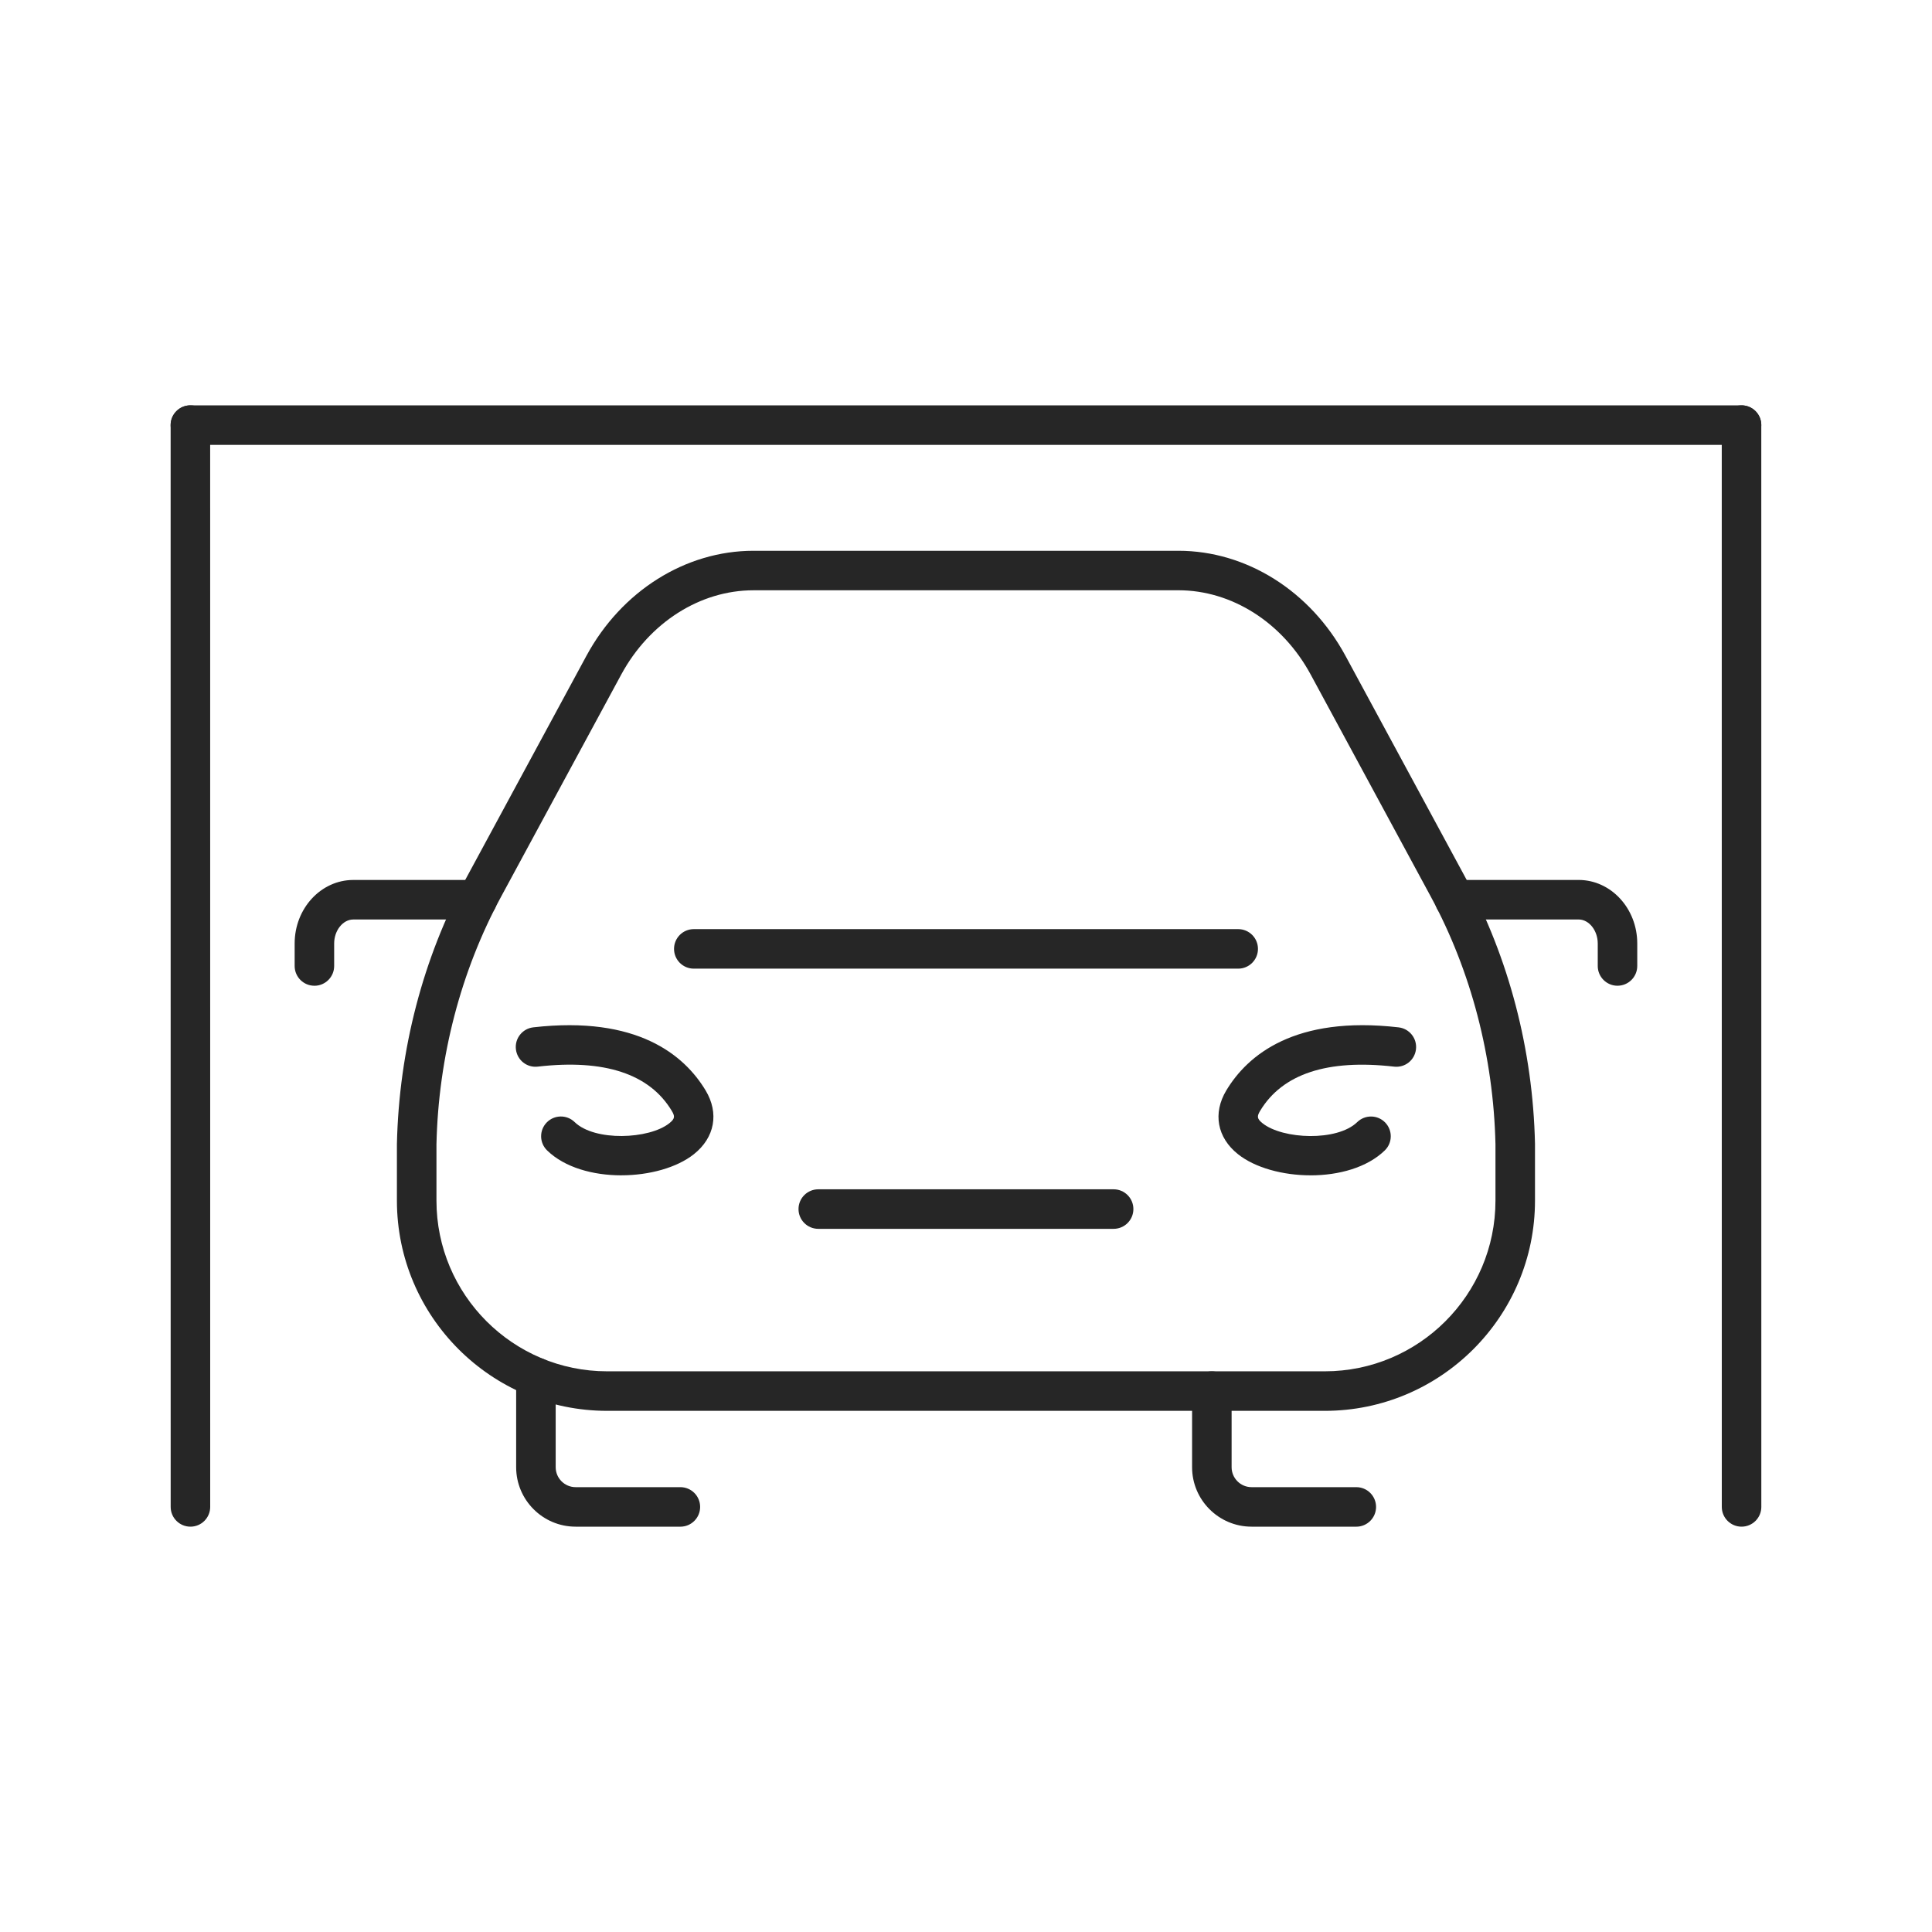
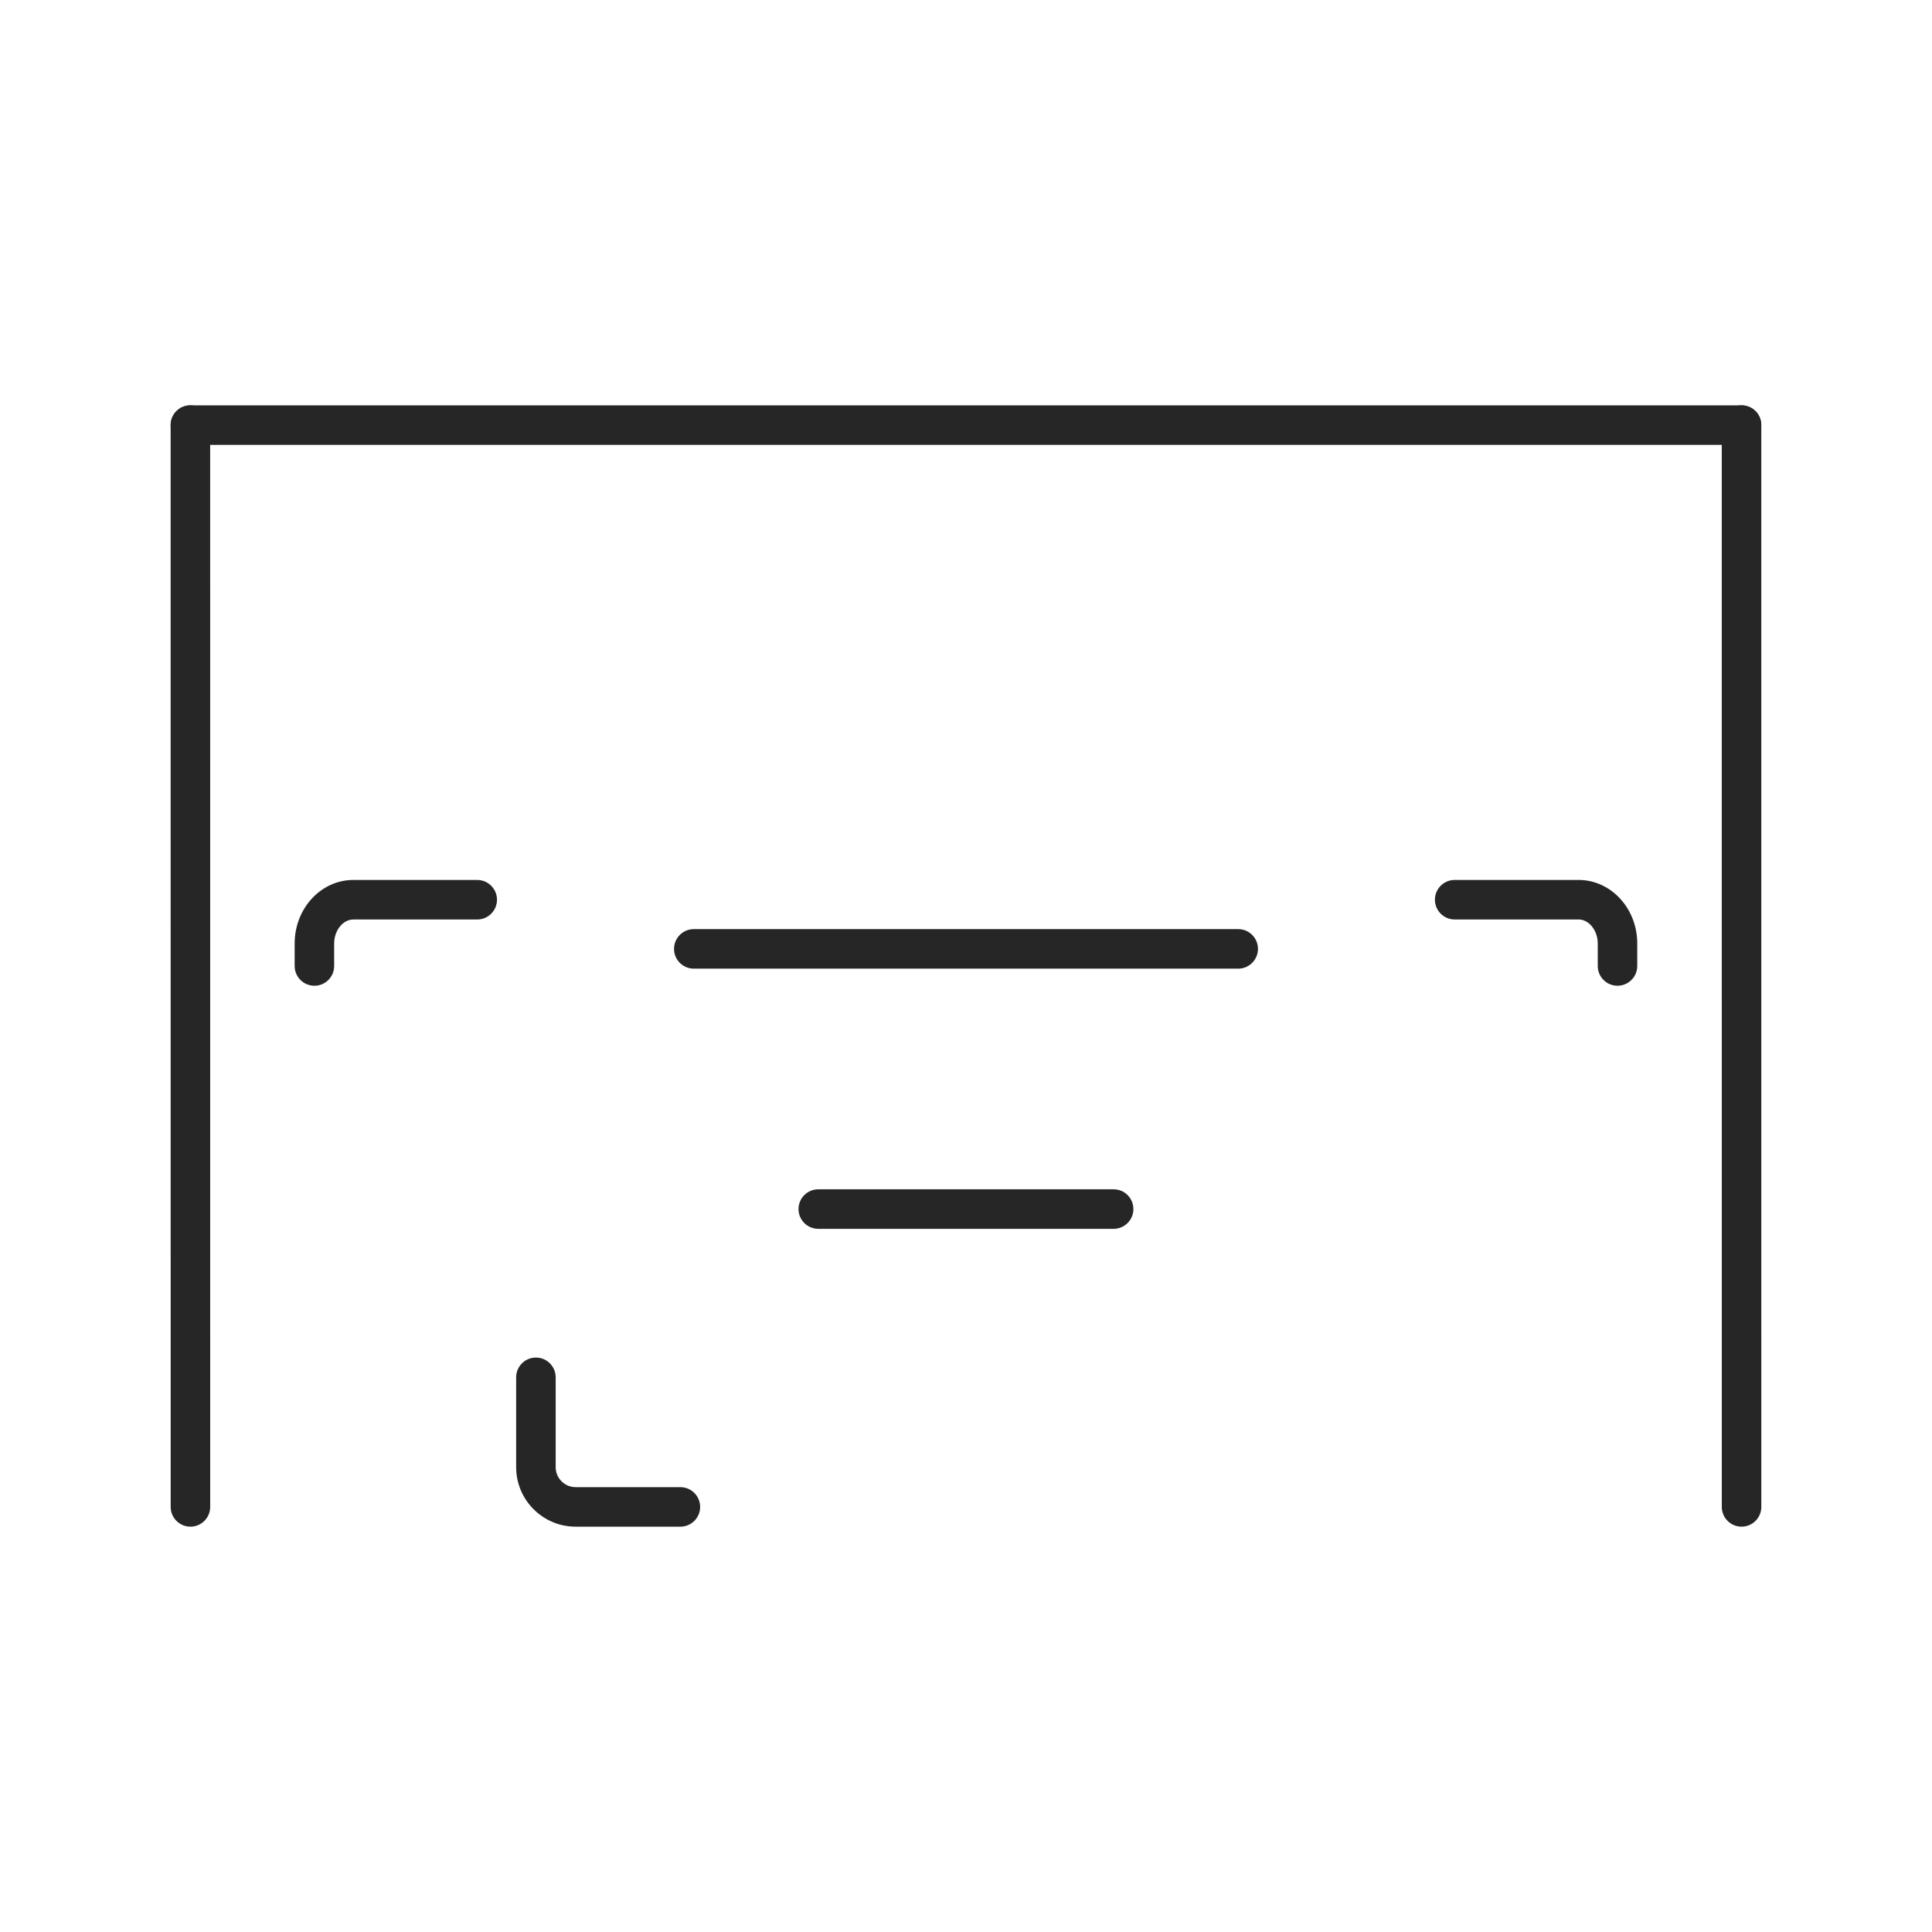
<svg xmlns="http://www.w3.org/2000/svg" id="a" viewBox="0 0 1000 1000">
  <defs>
    <style>
      .cls-1 {
        fill: #262626;
        stroke-width: 0px;
      }
    </style>
  </defs>
  <g>
-     <path class="cls-1" d="m685.69,730.25h-371.44c-59.99,0-108.81-48.81-108.81-108.81v-29.31c1.09-48.74,13.52-96.31,35.96-137.8l62.14-114.89c18.14-33.53,51.26-54.36,86.46-54.36h219.95c35.19,0,68.32,20.83,86.46,54.36l62.14,114.89c22.44,41.5,34.87,89.07,35.96,137.57v29.54c0,60-48.81,108.81-108.81,108.81Zm-295.69-424.72c-27.67,0-53.9,16.72-68.46,43.64l-62.14,114.89c-20.9,38.65-32.48,83.01-33.49,128.29v29.08c0,48.72,39.63,88.36,88.35,88.36h371.44c48.72,0,88.35-39.64,88.35-88.36v-29.2c-1.03-45.22-12.6-89.55-33.49-128.18l-62.14-114.89c-14.56-26.92-40.8-43.64-68.46-43.64h-219.95Z" />
    <path class="cls-1" d="m640.89,501.37h-281.78c-5.65,0-10.23-4.58-10.23-10.23s4.58-10.23,10.23-10.23h281.78c5.65,0,10.23,4.58,10.23,10.23s-4.58,10.23-10.23,10.23Z" />
    <g>
      <path class="cls-1" d="m162.74,510.22c-5.65,0-10.23-4.58-10.23-10.23v-11.65c0-18.12,13.61-32.87,30.34-32.87h64.16c5.65,0,10.23,4.58,10.23,10.23s-4.58,10.23-10.23,10.23h-64.16c-5.36,0-9.89,5.69-9.89,12.42v11.65c0,5.65-4.58,10.23-10.23,10.23Z" />
      <path class="cls-1" d="m837.22,510.22c-5.65,0-10.23-4.58-10.23-10.23v-11.65c0-6.73-4.53-12.42-9.89-12.42h-64.16c-5.65,0-10.23-4.58-10.23-10.23s4.58-10.23,10.23-10.23h64.16c16.73,0,30.34,14.75,30.34,32.87v11.65c0,5.65-4.58,10.23-10.23,10.23Z" />
    </g>
    <path class="cls-1" d="m576.41,636.04h-152.87c-5.65,0-10.23-4.58-10.23-10.23s4.58-10.23,10.23-10.23h152.87c5.65,0,10.23,4.58,10.23,10.23s-4.58,10.23-10.23,10.23Z" />
    <g>
      <path class="cls-1" d="m352.15,790.2h-54.21c-16.97,0-30.78-13.81-30.78-30.78v-46.52c0-5.65,4.58-10.23,10.23-10.23s10.23,4.58,10.23,10.23v46.52c0,5.69,4.63,10.33,10.33,10.33h54.21c5.65,0,10.23,4.58,10.23,10.23s-4.58,10.23-10.23,10.23Z" />
-       <path class="cls-1" d="m702.01,790.2h-54.21c-16.97,0-30.78-13.81-30.78-30.78v-39.39c0-5.65,4.58-10.23,10.23-10.23s10.23,4.58,10.23,10.23v39.39c0,5.69,4.63,10.33,10.33,10.33h54.21c5.65,0,10.23,4.58,10.23,10.23s-4.58,10.23-10.23,10.23Z" />
    </g>
    <g>
-       <path class="cls-1" d="m321.58,608.35c-14.59,0-29.26-4.01-38.4-12.9-4.05-3.94-4.14-10.41-.2-14.46,3.94-4.04,10.41-4.14,14.46-.2,10.37,10.07,38.49,8.94,48.99.61,3-2.38,2.95-3.64,1.25-6.47-11.52-19.12-34.87-26.82-69.32-22.85-5.67.67-10.68-3.39-11.33-9-.65-5.61,3.38-10.68,9-11.33,53.78-6.14,78.15,14.34,89.17,32.61,7.1,11.79,4.78,24.44-6.05,33.05-8.83,7.01-23.16,10.93-37.57,10.93Z" />
-       <path class="cls-1" d="m678.37,608.35c-14.42,0-28.75-3.92-37.57-10.93-10.83-8.6-13.15-21.26-6.05-33.05,11.01-18.28,35.46-38.8,89.16-32.61,5.61.65,9.64,5.71,9,11.33-.65,5.61-5.63,9.64-11.33,9-34.51-3.96-57.8,3.74-69.32,22.85-1.7,2.82-1.75,4.08,1.25,6.47,10.51,8.34,38.62,9.47,48.99-.61,4.06-3.94,10.53-3.84,14.46.2,3.94,4.06,3.85,10.53-.2,14.46-9.14,8.88-23.82,12.9-38.4,12.9Z" />
-     </g>
+       </g>
  </g>
  <path class="cls-1" d="m98.57,790.2c-5.65,0-10.23-4.58-10.23-10.23l-.02-559.94c0-5.65,4.58-10.23,10.23-10.23s10.23,4.58,10.23,10.23l.02,559.94c0,5.65-4.58,10.23-10.23,10.23Z" />
  <path class="cls-1" d="m901.43,790.2c-5.65,0-10.23-4.58-10.23-10.23l-.02-559.94c0-5.65,4.58-10.23,10.23-10.23s10.23,4.58,10.23,10.23l.02,559.94c0,5.65-4.58,10.23-10.23,10.23Z" />
  <path class="cls-1" d="m911.64,220.03c0,5.65-4.58,10.23-10.23,10.23H98.55c-5.65,0-10.23-4.58-10.23-10.23s4.58-10.23,10.23-10.23h802.87c5.65,0,10.23,4.58,10.23,10.23Z" />
</svg>